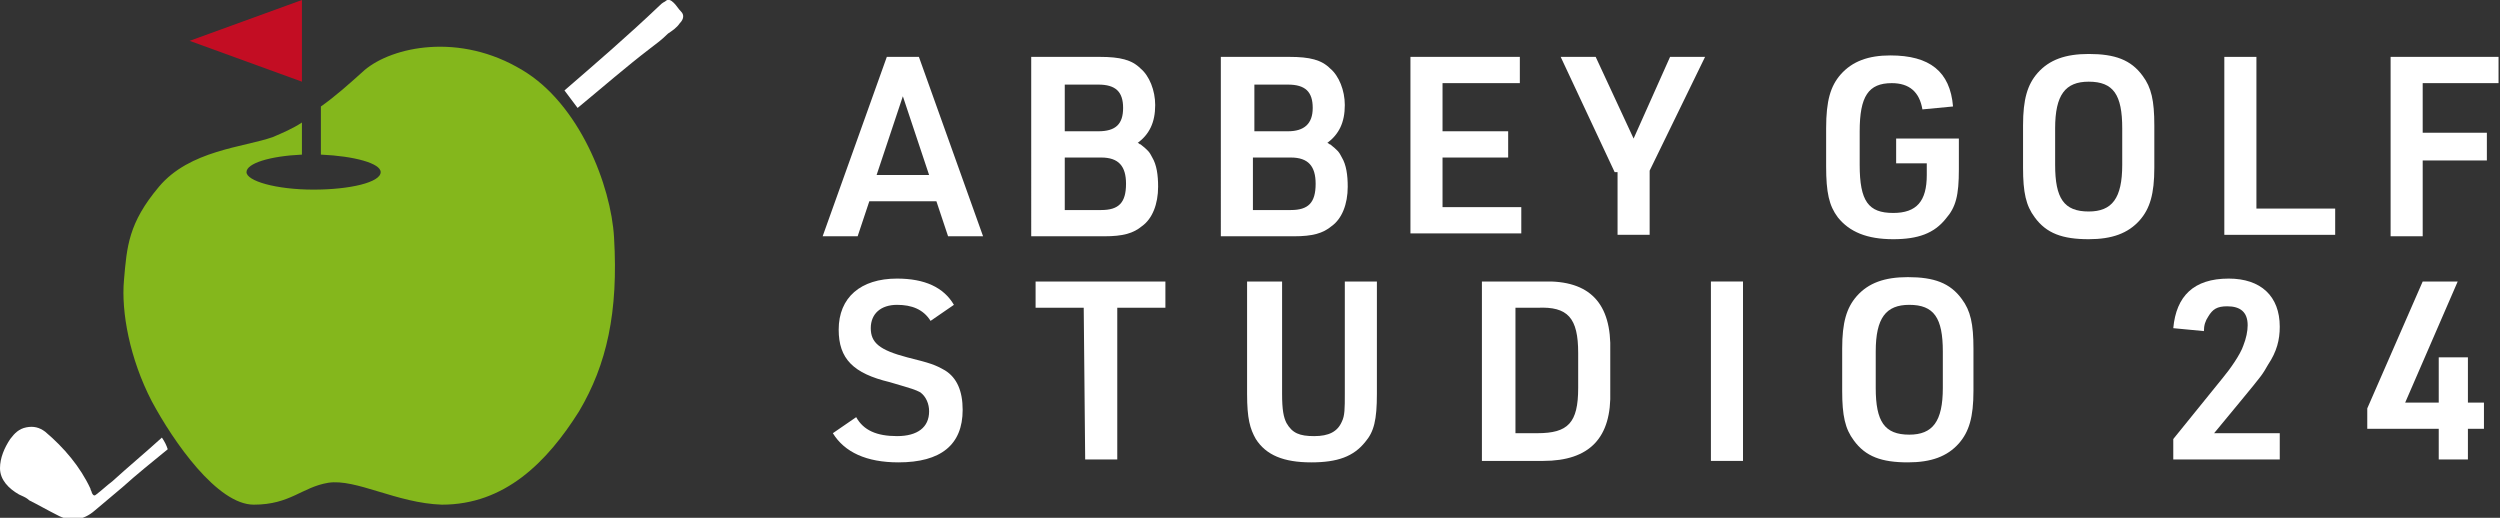
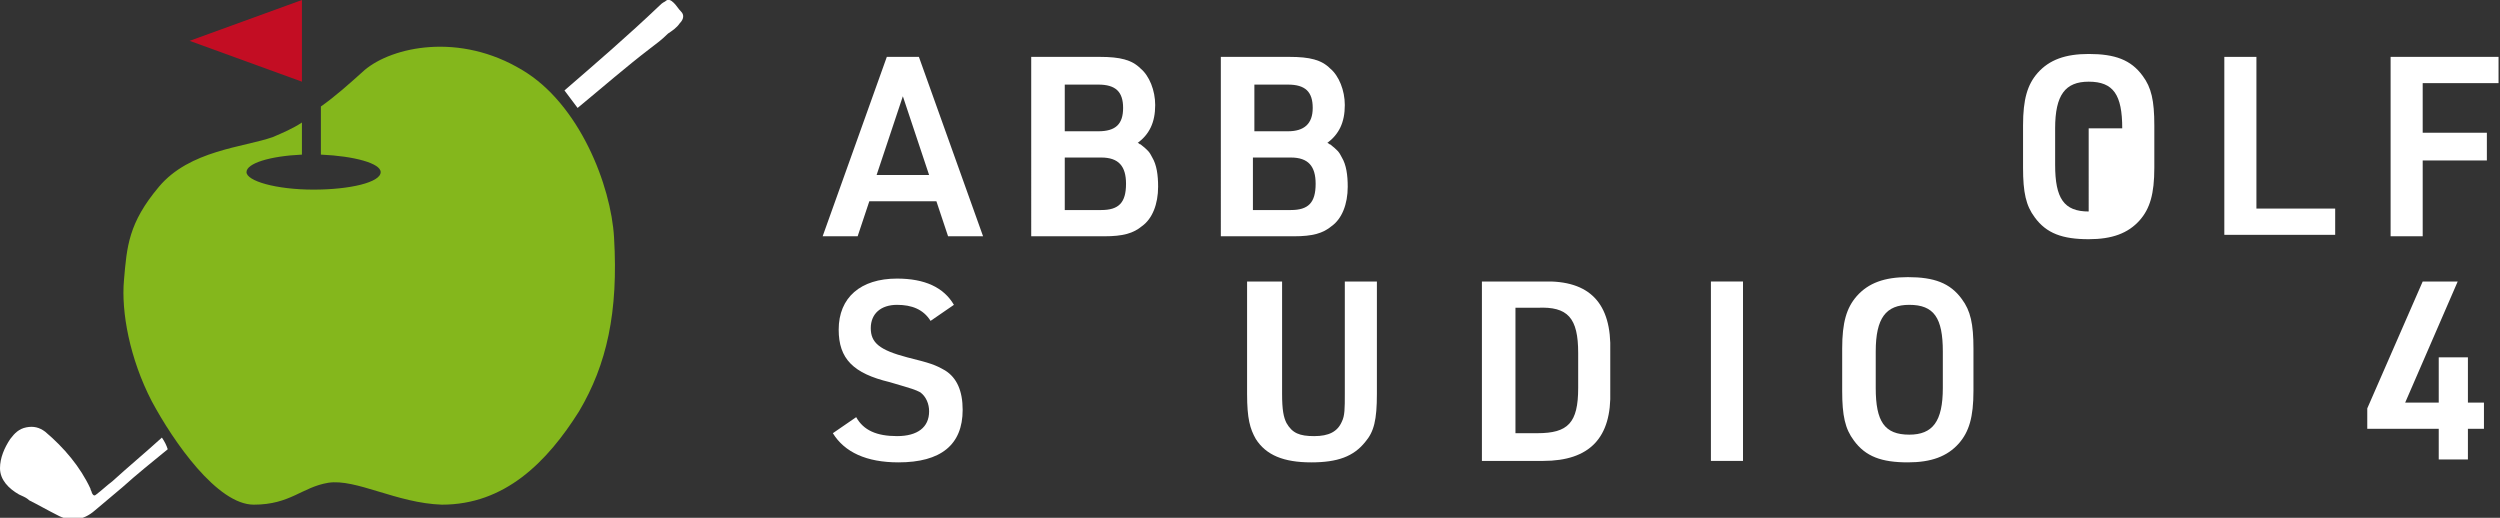
<svg xmlns="http://www.w3.org/2000/svg" version="1.1" id="レイヤー_1" x="0px" y="0px" width="171.4px" height="35.5px" viewBox="0 0 171.4 35.5" style="enable-background:new 0 0 171.4 35.5;" xml:space="preserve">
  <rect x="0" y="0" width="171.4" height="35.5" fill="#333333" stroke="none" />
  <style type="text/css">
	.st0{fill:#FFFFFF;}
	.st1{fill:#C30D23;}
	.st2{fill:#84B71C;}
</style>
  <g>
    <g>
      <g>
        <path class="st0" d="M59.6,13.8l-0.8,2.4h-2.4l4.4-12.3H63l4.4,12.3H65l-0.8-2.4C64.2,13.8,59.6,13.8,59.6,13.8z M61.9,6.6     L60.1,12h3.6L61.9,6.6z" />
        <path class="st0" d="M70.7,3.9h4.7c1.4,0,2.2,0.2,2.8,0.8c0.6,0.5,1,1.5,1,2.5c0,1.2-0.4,2-1.2,2.6c0.1,0,0.1,0.1,0.2,0.1     c0.5,0.4,0.6,0.5,0.8,0.9c0.3,0.5,0.4,1.2,0.4,2c0,1.2-0.4,2.2-1.1,2.7c-0.6,0.5-1.3,0.7-2.6,0.7h-5C70.7,16.2,70.7,3.9,70.7,3.9     z M75.3,9C76.5,9,77,8.5,77,7.4s-0.5-1.6-1.7-1.6H73V9H75.3z M75.5,14.4c1.2,0,1.7-0.5,1.7-1.8c0-1.2-0.5-1.8-1.7-1.8H73v3.6     H75.5z" />
        <path class="st0" d="M83.7,3.9h4.7c1.4,0,2.2,0.2,2.8,0.8c0.6,0.5,1,1.5,1,2.5c0,1.2-0.4,2-1.2,2.6c0.1,0,0.1,0.1,0.2,0.1     c0.5,0.4,0.6,0.5,0.8,0.9c0.3,0.5,0.4,1.2,0.4,2c0,1.2-0.4,2.2-1.1,2.7c-0.6,0.5-1.3,0.7-2.6,0.7h-5C83.7,16.2,83.7,3.9,83.7,3.9     z M88.3,9C89.4,9,90,8.5,90,7.4s-0.5-1.6-1.7-1.6H86V9H88.3z M88.5,14.4c1.2,0,1.7-0.5,1.7-1.8c0-1.2-0.5-1.8-1.7-1.8h-2.6v3.6     H88.5z" />
-         <path class="st0" d="M96.7,3.9h7.5v1.8h-5.3V9h4.5v1.8h-4.5v3.4h5.4V16h-7.6V3.9z" />
-         <path class="st0" d="M110.7,11.8L107,3.9h2.4l2.6,5.6l2.5-5.6h2.4l-3.8,7.8v4.4h-2.2v-4.3H110.7z" />
-         <path class="st0" d="M130,9.5h4.3v2.1c0,1.8-0.2,2.6-0.9,3.4c-0.8,1-1.9,1.4-3.6,1.4c-1.8,0-3-0.5-3.8-1.5     c-0.6-0.8-0.8-1.7-0.8-3.5V8.8c0-1.9,0.3-2.9,1-3.7c0.8-0.9,1.9-1.3,3.4-1.3c2.7,0,4.1,1.1,4.3,3.5l-2.1,0.2     c-0.2-1.2-0.9-1.8-2.1-1.8c-1.6,0-2.2,0.9-2.2,3.3v2.3c0,2.5,0.6,3.3,2.3,3.3c1.6,0,2.3-0.8,2.3-2.6v-0.8H130V9.5z" />
-         <path class="st0" d="M138.7,8.6c0-1.8,0.3-2.8,1-3.6c0.8-0.9,1.9-1.3,3.5-1.3c1.8,0,2.9,0.4,3.7,1.5c0.6,0.8,0.8,1.7,0.8,3.4v2.9     c0,1.8-0.3,2.8-1,3.6c-0.8,0.9-1.9,1.3-3.5,1.3c-1.8,0-2.9-0.4-3.7-1.5c-0.6-0.8-0.8-1.7-0.8-3.4V8.6z M145.5,8.8     c0-2.3-0.6-3.2-2.3-3.2c-1.6,0-2.3,0.9-2.3,3.2v2.5c0,2.3,0.6,3.2,2.3,3.2c1.6,0,2.3-0.9,2.3-3.2V8.8z" />
+         <path class="st0" d="M138.7,8.6c0-1.8,0.3-2.8,1-3.6c0.8-0.9,1.9-1.3,3.5-1.3c1.8,0,2.9,0.4,3.7,1.5c0.6,0.8,0.8,1.7,0.8,3.4v2.9     c0,1.8-0.3,2.8-1,3.6c-0.8,0.9-1.9,1.3-3.5,1.3c-1.8,0-2.9-0.4-3.7-1.5c-0.6-0.8-0.8-1.7-0.8-3.4V8.6z M145.5,8.8     c0-2.3-0.6-3.2-2.3-3.2c-1.6,0-2.3,0.9-2.3,3.2v2.5c0,2.3,0.6,3.2,2.3,3.2V8.8z" />
        <path class="st0" d="M152.5,3.9h2.2v10.4h5.4v1.8h-7.6L152.5,3.9L152.5,3.9z" />
        <path class="st0" d="M163.9,3.9h7.4v1.8h-5.2v3.4h4.4V11h-4.4v5.2h-2.2V3.9z" />
        <path class="st0" d="M58.7,28.6c0.5,0.9,1.4,1.3,2.8,1.3c1.4,0,2.2-0.6,2.2-1.7c0-0.5-0.2-1-0.6-1.3c-0.4-0.2-0.4-0.2-2.1-0.7     c-2.5-0.6-3.5-1.6-3.5-3.6c0-2.2,1.5-3.5,4-3.5c1.9,0,3.2,0.6,3.9,1.8L63.8,22c-0.5-0.8-1.3-1.1-2.3-1.1c-1.1,0-1.8,0.6-1.8,1.6     s0.6,1.5,2.5,2c1.6,0.4,1.9,0.5,2.6,0.9c0.8,0.5,1.2,1.4,1.2,2.7c0,2.4-1.5,3.6-4.4,3.6c-2.2,0-3.7-0.7-4.5-2L58.7,28.6z" />
-         <path class="st0" d="M74.3,21.1H71v-1.8h8.9v1.8h-3.3v10.4h-2.2L74.3,21.1L74.3,21.1z" />
        <path class="st0" d="M87.9,19.3V27c0,1.1,0.1,1.6,0.3,2c0.4,0.7,0.9,0.9,1.9,0.9s1.6-0.3,1.9-1c0.2-0.4,0.2-0.9,0.2-1.9v-7.7h2.2     V27c0,1.8-0.2,2.6-0.8,3.3c-0.8,1-1.9,1.4-3.7,1.4c-1.9,0-3.1-0.5-3.8-1.6c-0.4-0.7-0.6-1.4-0.6-3.1v-7.7H87.9z" />
        <path class="st0" d="M101.6,19.3h4.2c3.2-0.1,4.7,1.5,4.6,4.8v2.7c0.1,3.2-1.4,4.8-4.6,4.8h-4.2V19.3z M105.4,29.7     c2.1,0,2.8-0.7,2.8-3.1v-2.4c0-2.4-0.7-3.2-2.8-3.1h-1.5v8.6H105.4z" />
        <path class="st0" d="M117.3,19.3h2.2v12.3h-2.2V19.3z" />
        <path class="st0" d="M126.3,23.9c0-1.8,0.3-2.8,1-3.6c0.8-0.9,1.9-1.3,3.5-1.3c1.8,0,2.9,0.4,3.7,1.5c0.6,0.8,0.8,1.7,0.8,3.4     v2.9c0,1.8-0.3,2.8-1,3.6c-0.8,0.9-1.9,1.3-3.5,1.3c-1.8,0-2.9-0.4-3.7-1.5c-0.6-0.8-0.8-1.7-0.8-3.4V23.9z M133.2,24.1     c0-2.3-0.6-3.2-2.3-3.2c-1.6,0-2.3,0.9-2.3,3.2v2.5c0,2.3,0.6,3.2,2.3,3.2c1.6,0,2.3-0.9,2.3-3.2V24.1z" />
-         <path class="st0" d="M149,30.1l3.4-4.2c0.5-0.6,1.2-1.6,1.4-2.2c0.2-0.5,0.3-1,0.3-1.4c0-0.9-0.5-1.3-1.4-1.3     c-0.7,0-1,0.2-1.3,0.7c-0.2,0.3-0.3,0.6-0.3,1l-2.1-0.2c0.2-2.2,1.4-3.4,3.8-3.4c2.2,0,3.5,1.2,3.5,3.3c0,0.9-0.2,1.7-0.8,2.6     c-0.4,0.7-0.4,0.7-1.8,2.4l-1.9,2.3h4.5v1.8H149V30.1z" />
        <path class="st0" d="M167.2,29.4h-4.9V28l3.8-8.7h2.4l-3.6,8.3h2.3v-3.1h2v3.1h1.1v1.8h-1.1v2.1h-2V29.4z" />
      </g>
      <g>
        <path class="st0" d="M46.7,0.8c-0.2-0.2-0.3-0.4-0.5-0.6s-0.4-0.3-0.6-0.1c-0.2,0.1-0.3,0.2-0.4,0.3c-2.1,2-4.3,3.9-6.5,5.8     C39,6.6,39.3,7,39.6,7.4c1.7-1.4,3.3-2.8,5-4.1c0.4-0.3,0.8-0.6,1.2-1c0.3-0.2,0.6-0.4,0.8-0.7C46.9,1.3,46.9,1,46.7,0.8z" />
        <polygon class="st1" points="13,2.8 20.7,5.6 20.7,0    " />
        <path class="st2" d="M42.1,16.3c-0.2-3.6-2.4-9.2-6.3-11.5c-4.3-2.6-8.9-1.6-10.8,0c-1,0.9-2,1.8-3,2.5v3.3     c2.3,0.1,4.1,0.6,4.1,1.2c0,0.7-2.1,1.2-4.6,1.2c-2.6,0-4.6-0.6-4.6-1.2c0-0.6,1.6-1.1,3.8-1.2V8.4c-0.6,0.4-1.3,0.7-2,1     c-2,0.7-5.7,0.9-7.8,3.4s-2.2,4.1-2.4,6.4c-0.2,2.2,0.4,5.4,1.9,8.3c1.5,2.8,4.5,7.1,7,7.1s3.3-1.2,5.1-1.5     c1.9-0.3,4.7,1.4,7.8,1.5c4.3,0,7.2-2.9,9.4-6.4C41.6,25,42.4,21.4,42.1,16.3z" />
        <path class="st0" d="M11.1,30c-1.1,1-2.3,2-3.4,3c-0.4,0.3-0.7,0.6-1.1,0.9C6.5,34,6.4,34,6.3,33.8c0-0.1-0.1-0.2-0.1-0.3     c-0.7-1.5-1.8-2.8-3.1-3.9c-0.4-0.3-0.8-0.4-1.3-0.3S1,29.7,0.7,30.1c-0.4,0.6-0.7,1.3-0.7,2c0,0.8,0.6,1.4,1.3,1.8     C1.5,34,1.8,34.1,2,34.3c0.6,0.3,1.3,0.7,1.9,1c0.9,0.5,1.8,0.4,2.6-0.3c0.6-0.5,1.3-1.1,1.9-1.6c1-0.9,2-1.7,3.1-2.6     C11.4,30.5,11.3,30.3,11.1,30z" />
      </g>
    </g>
  </g>
</svg>